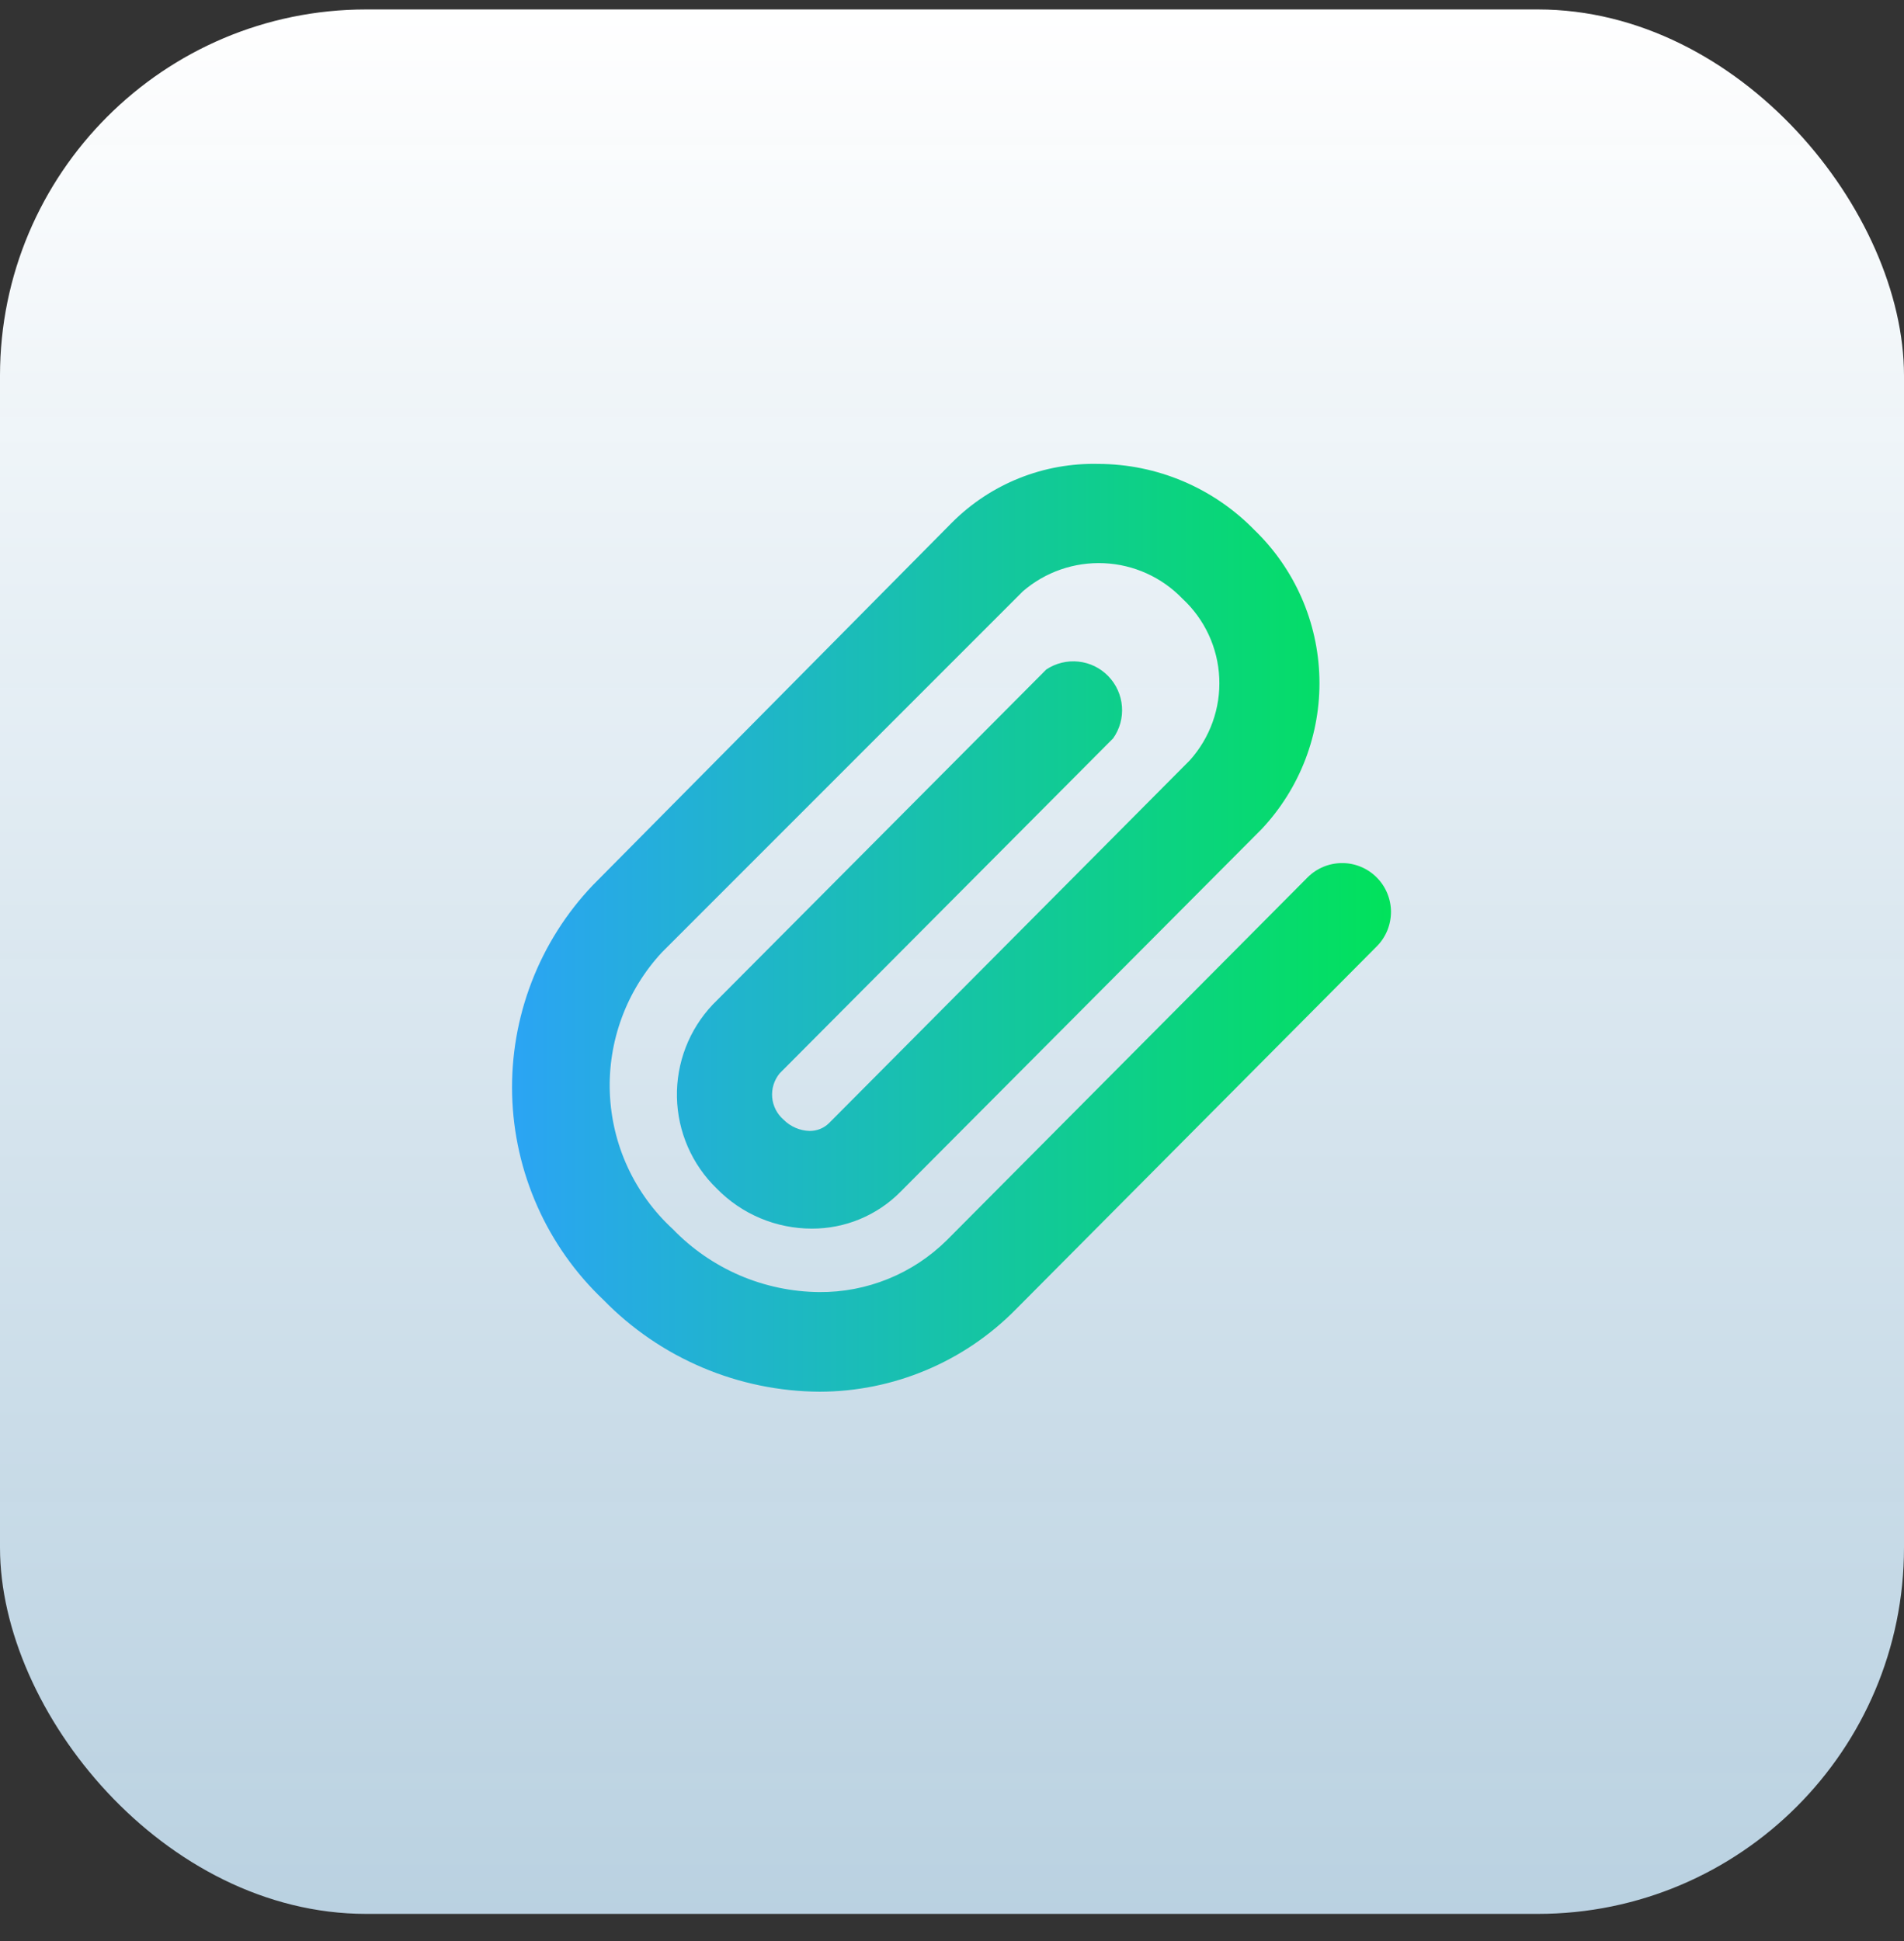
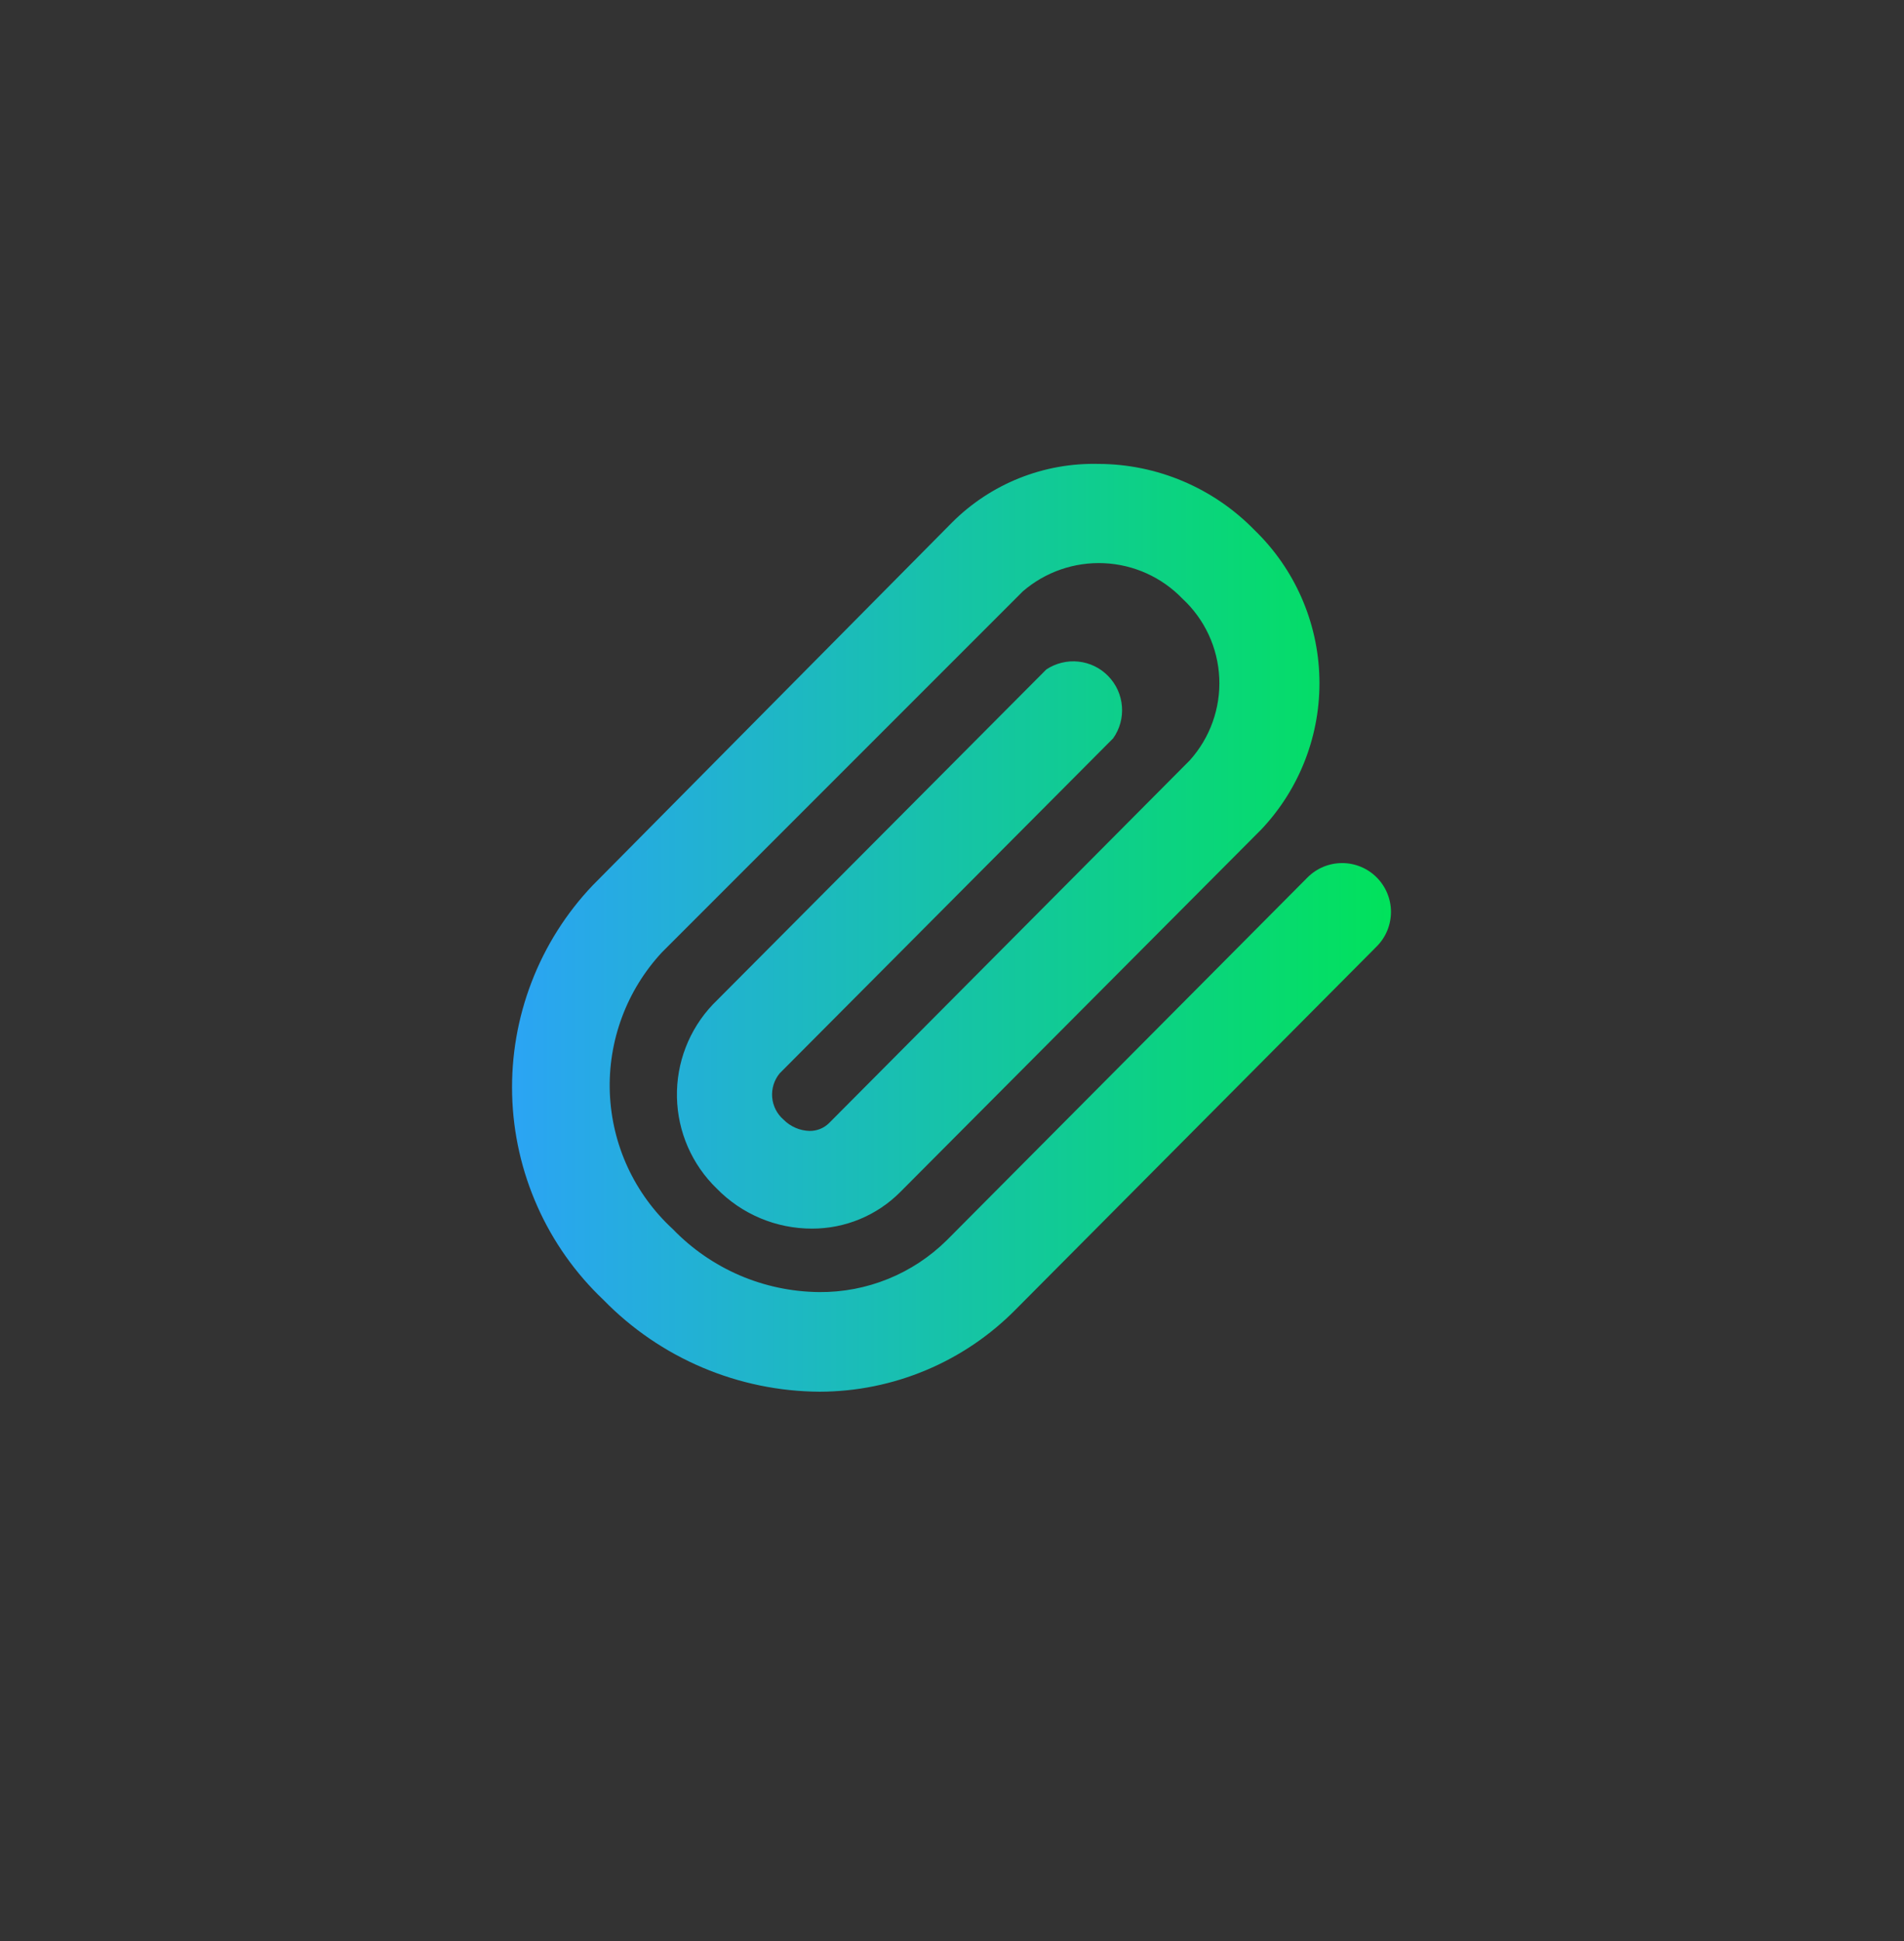
<svg xmlns="http://www.w3.org/2000/svg" width="52" height="53" viewBox="0 0 52 53" fill="none">
  <rect x="0" y="0" width="52" height="53" fill="#333333" stroke="none" />
-   <rect y="0.258" width="52" height="52" rx="10" fill="url(#paint0_linear_818_9682)" />
  <path d="M22.388 38C21.286 37.995 20.197 37.77 19.183 37.34C18.169 36.91 17.25 36.282 16.481 35.493C15.718 34.77 15.104 33.903 14.677 32.942C14.249 31.981 14.014 30.946 13.987 29.894C13.96 28.843 14.14 27.796 14.518 26.815C14.895 25.833 15.463 24.935 16.188 24.173L26.001 14.267C26.525 13.743 27.149 13.331 27.837 13.056C28.524 12.781 29.261 12.649 30.001 12.667C30.794 12.669 31.579 12.83 32.309 13.139C33.039 13.448 33.7 13.899 34.255 14.467C35.357 15.528 35.997 16.982 36.034 18.512C36.072 20.043 35.504 21.526 34.455 22.64L24.588 32.547C24.272 32.865 23.896 33.117 23.481 33.289C23.067 33.46 22.623 33.548 22.174 33.547C21.69 33.547 21.21 33.451 20.764 33.263C20.317 33.075 19.913 32.8 19.575 32.453C18.898 31.799 18.508 30.903 18.488 29.962C18.468 29.021 18.82 28.11 19.468 27.427L28.575 18.28C28.834 18.108 29.145 18.032 29.454 18.065C29.764 18.098 30.052 18.238 30.268 18.462C30.485 18.685 30.617 18.977 30.641 19.287C30.666 19.597 30.581 19.906 30.401 20.16L21.294 29.307C21.143 29.49 21.069 29.725 21.089 29.962C21.109 30.199 21.221 30.418 21.401 30.573C21.589 30.762 21.842 30.872 22.108 30.88C22.206 30.881 22.304 30.863 22.396 30.827C22.487 30.79 22.571 30.736 22.641 30.667L32.495 20.76C33.047 20.146 33.337 19.338 33.299 18.512C33.262 17.686 32.901 16.909 32.294 16.347C31.731 15.762 30.965 15.415 30.154 15.378C29.343 15.341 28.549 15.616 27.934 16.147L18.081 26C17.602 26.515 17.229 27.119 16.985 27.778C16.74 28.437 16.628 29.138 16.655 29.841C16.683 30.544 16.848 31.234 17.143 31.872C17.439 32.511 17.857 33.084 18.375 33.56C18.893 34.098 19.515 34.527 20.201 34.823C20.888 35.118 21.627 35.273 22.375 35.28C23.019 35.285 23.658 35.163 24.256 34.92C24.853 34.678 25.396 34.32 25.855 33.867L35.708 23.96C35.831 23.836 35.978 23.737 36.14 23.669C36.301 23.602 36.475 23.567 36.65 23.566C36.825 23.565 36.998 23.599 37.161 23.666C37.323 23.732 37.47 23.83 37.594 23.953C37.719 24.077 37.818 24.224 37.885 24.385C37.953 24.547 37.988 24.72 37.989 24.895C37.989 25.07 37.955 25.244 37.889 25.406C37.822 25.568 37.725 25.716 37.601 25.84L27.748 35.747C27.048 36.459 26.214 37.025 25.294 37.411C24.374 37.798 23.386 37.998 22.388 38Z" fill="url(#paint1_linear_818_9682)" />
  <defs>
    <linearGradient id="paint0_linear_818_9682" x1="26" y1="0.258" x2="26" y2="230.744" gradientUnits="userSpaceOnUse">
      <stop stop-color="white" />
      <stop offset="1" stop-color="#2BA4F4" stop-opacity="0.39" />
    </linearGradient>
    <linearGradient id="paint1_linear_818_9682" x1="13.984" y1="25.332" x2="37.989" y2="25.332" gradientUnits="userSpaceOnUse">
      <stop stop-color="#2BA4F4" />
      <stop offset="1" stop-color="#01E25B" />
    </linearGradient>
  </defs>
</svg>